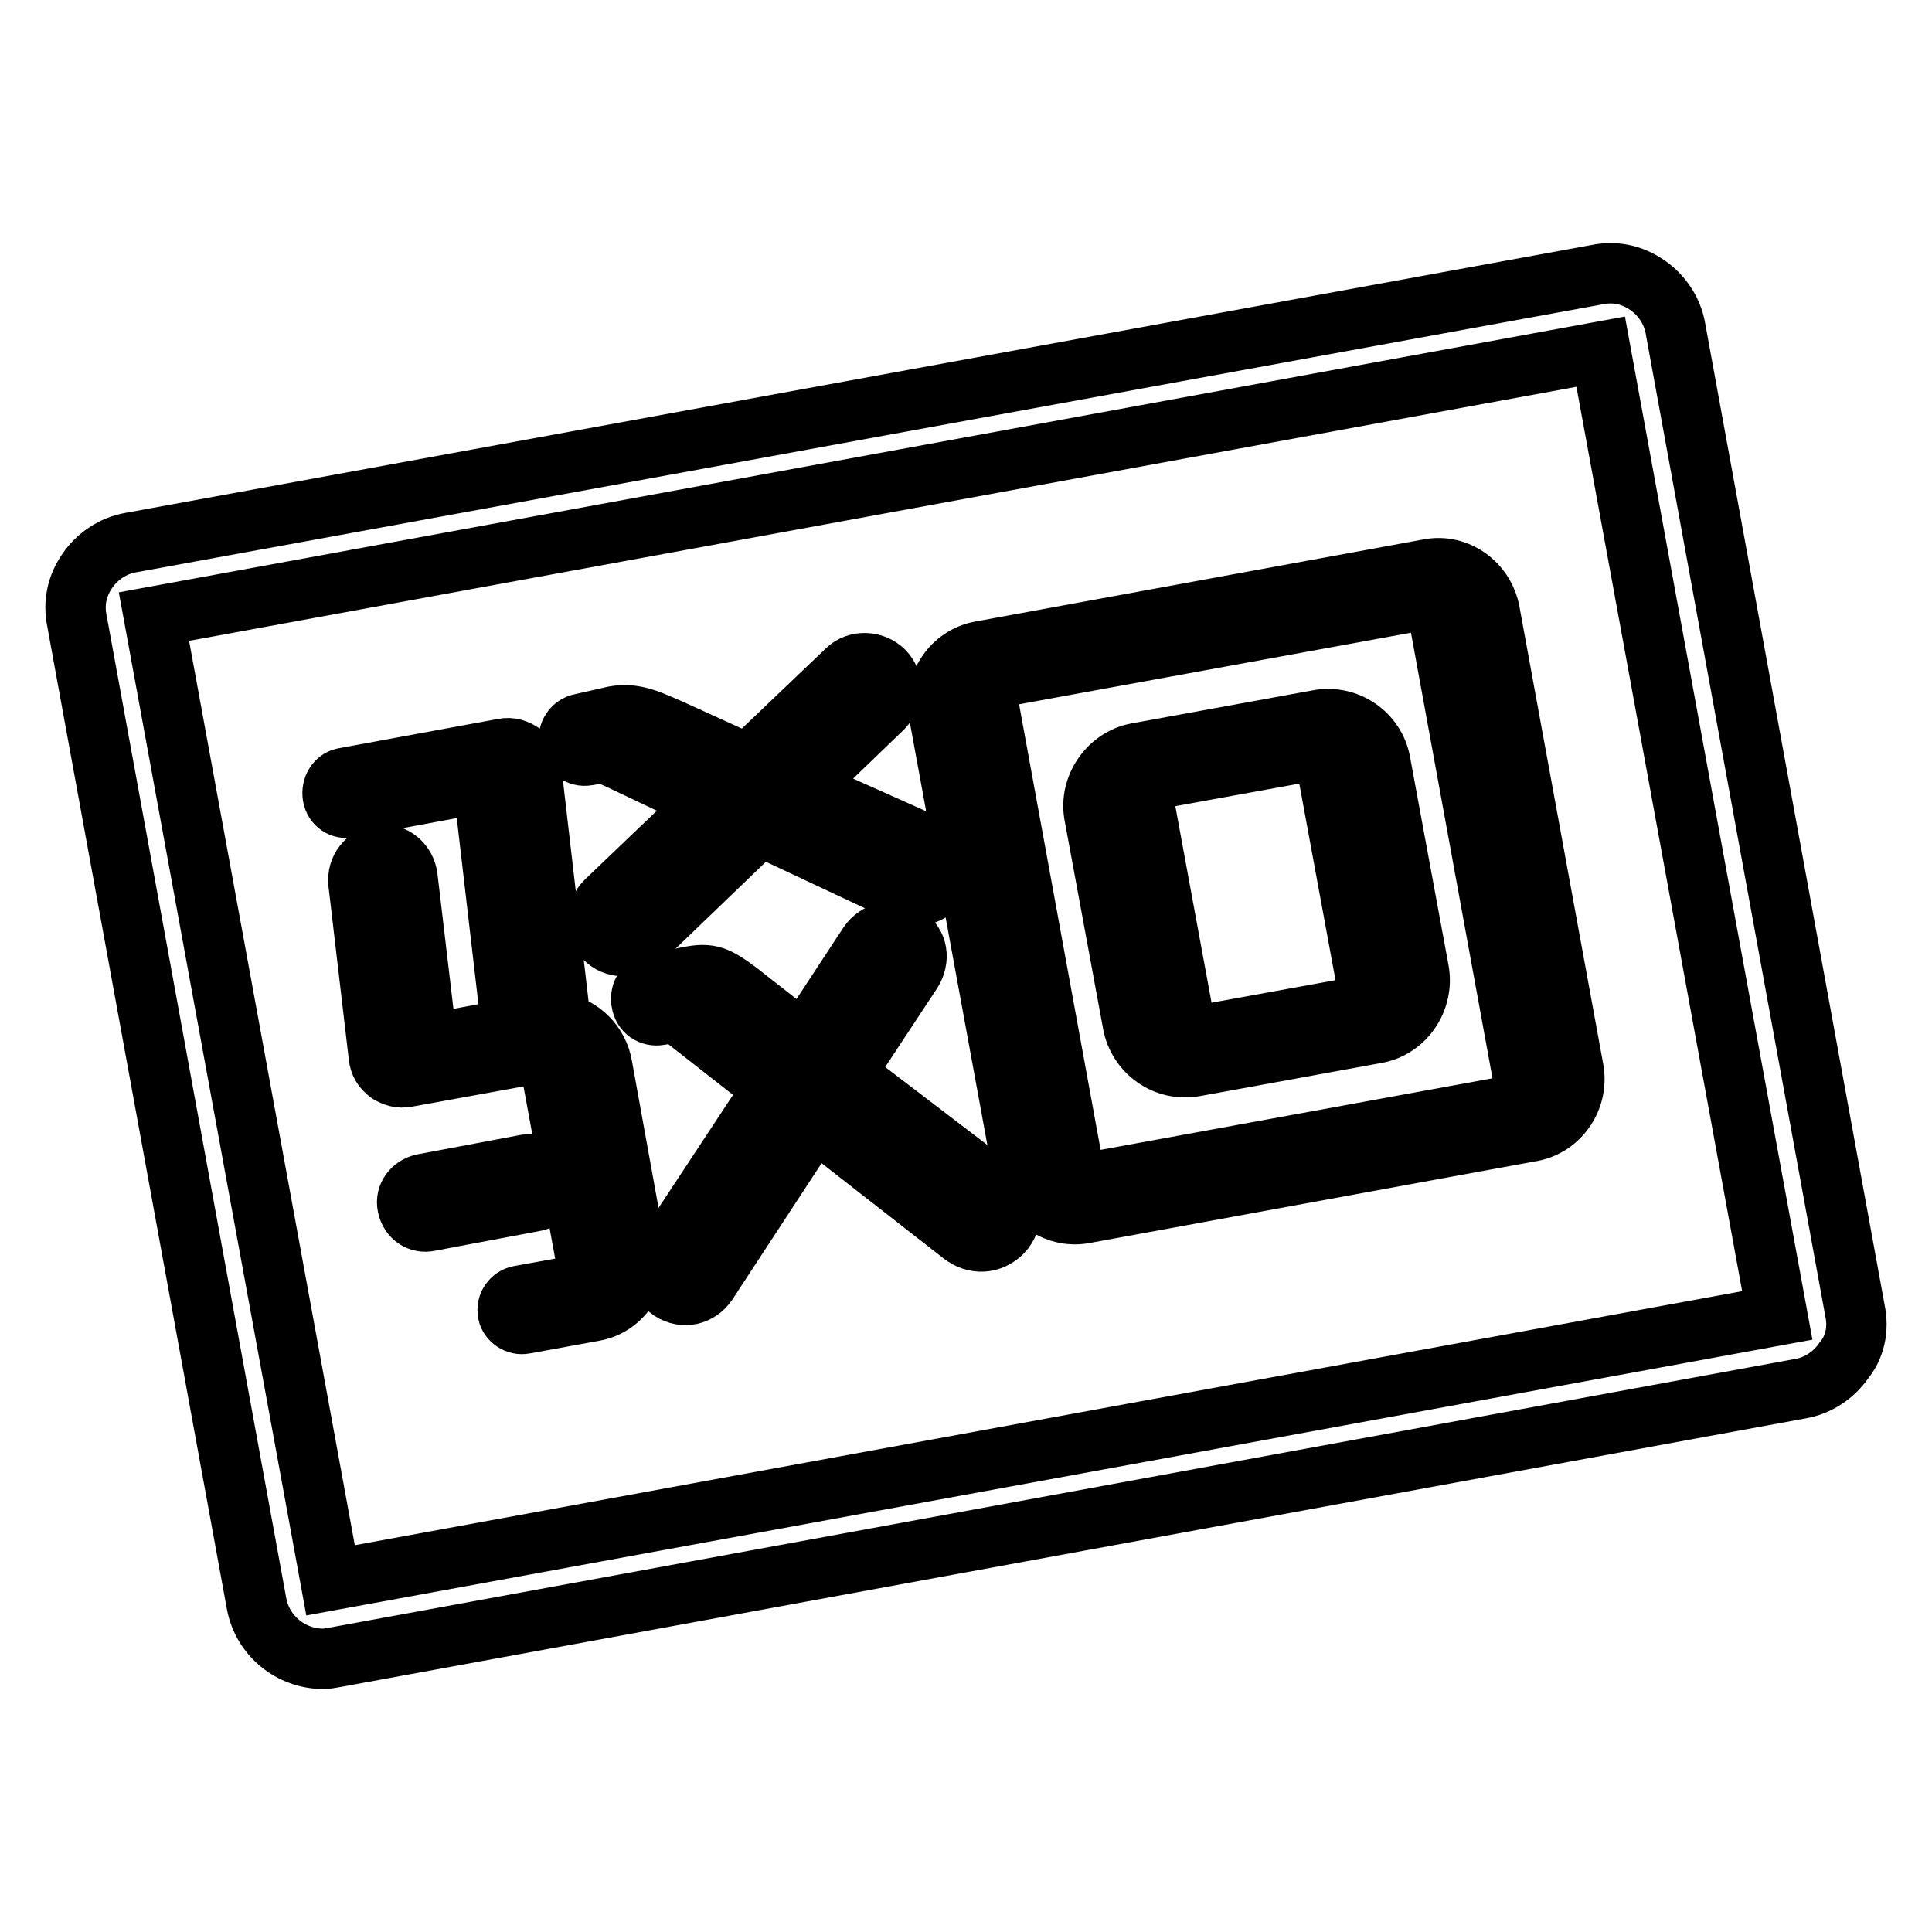
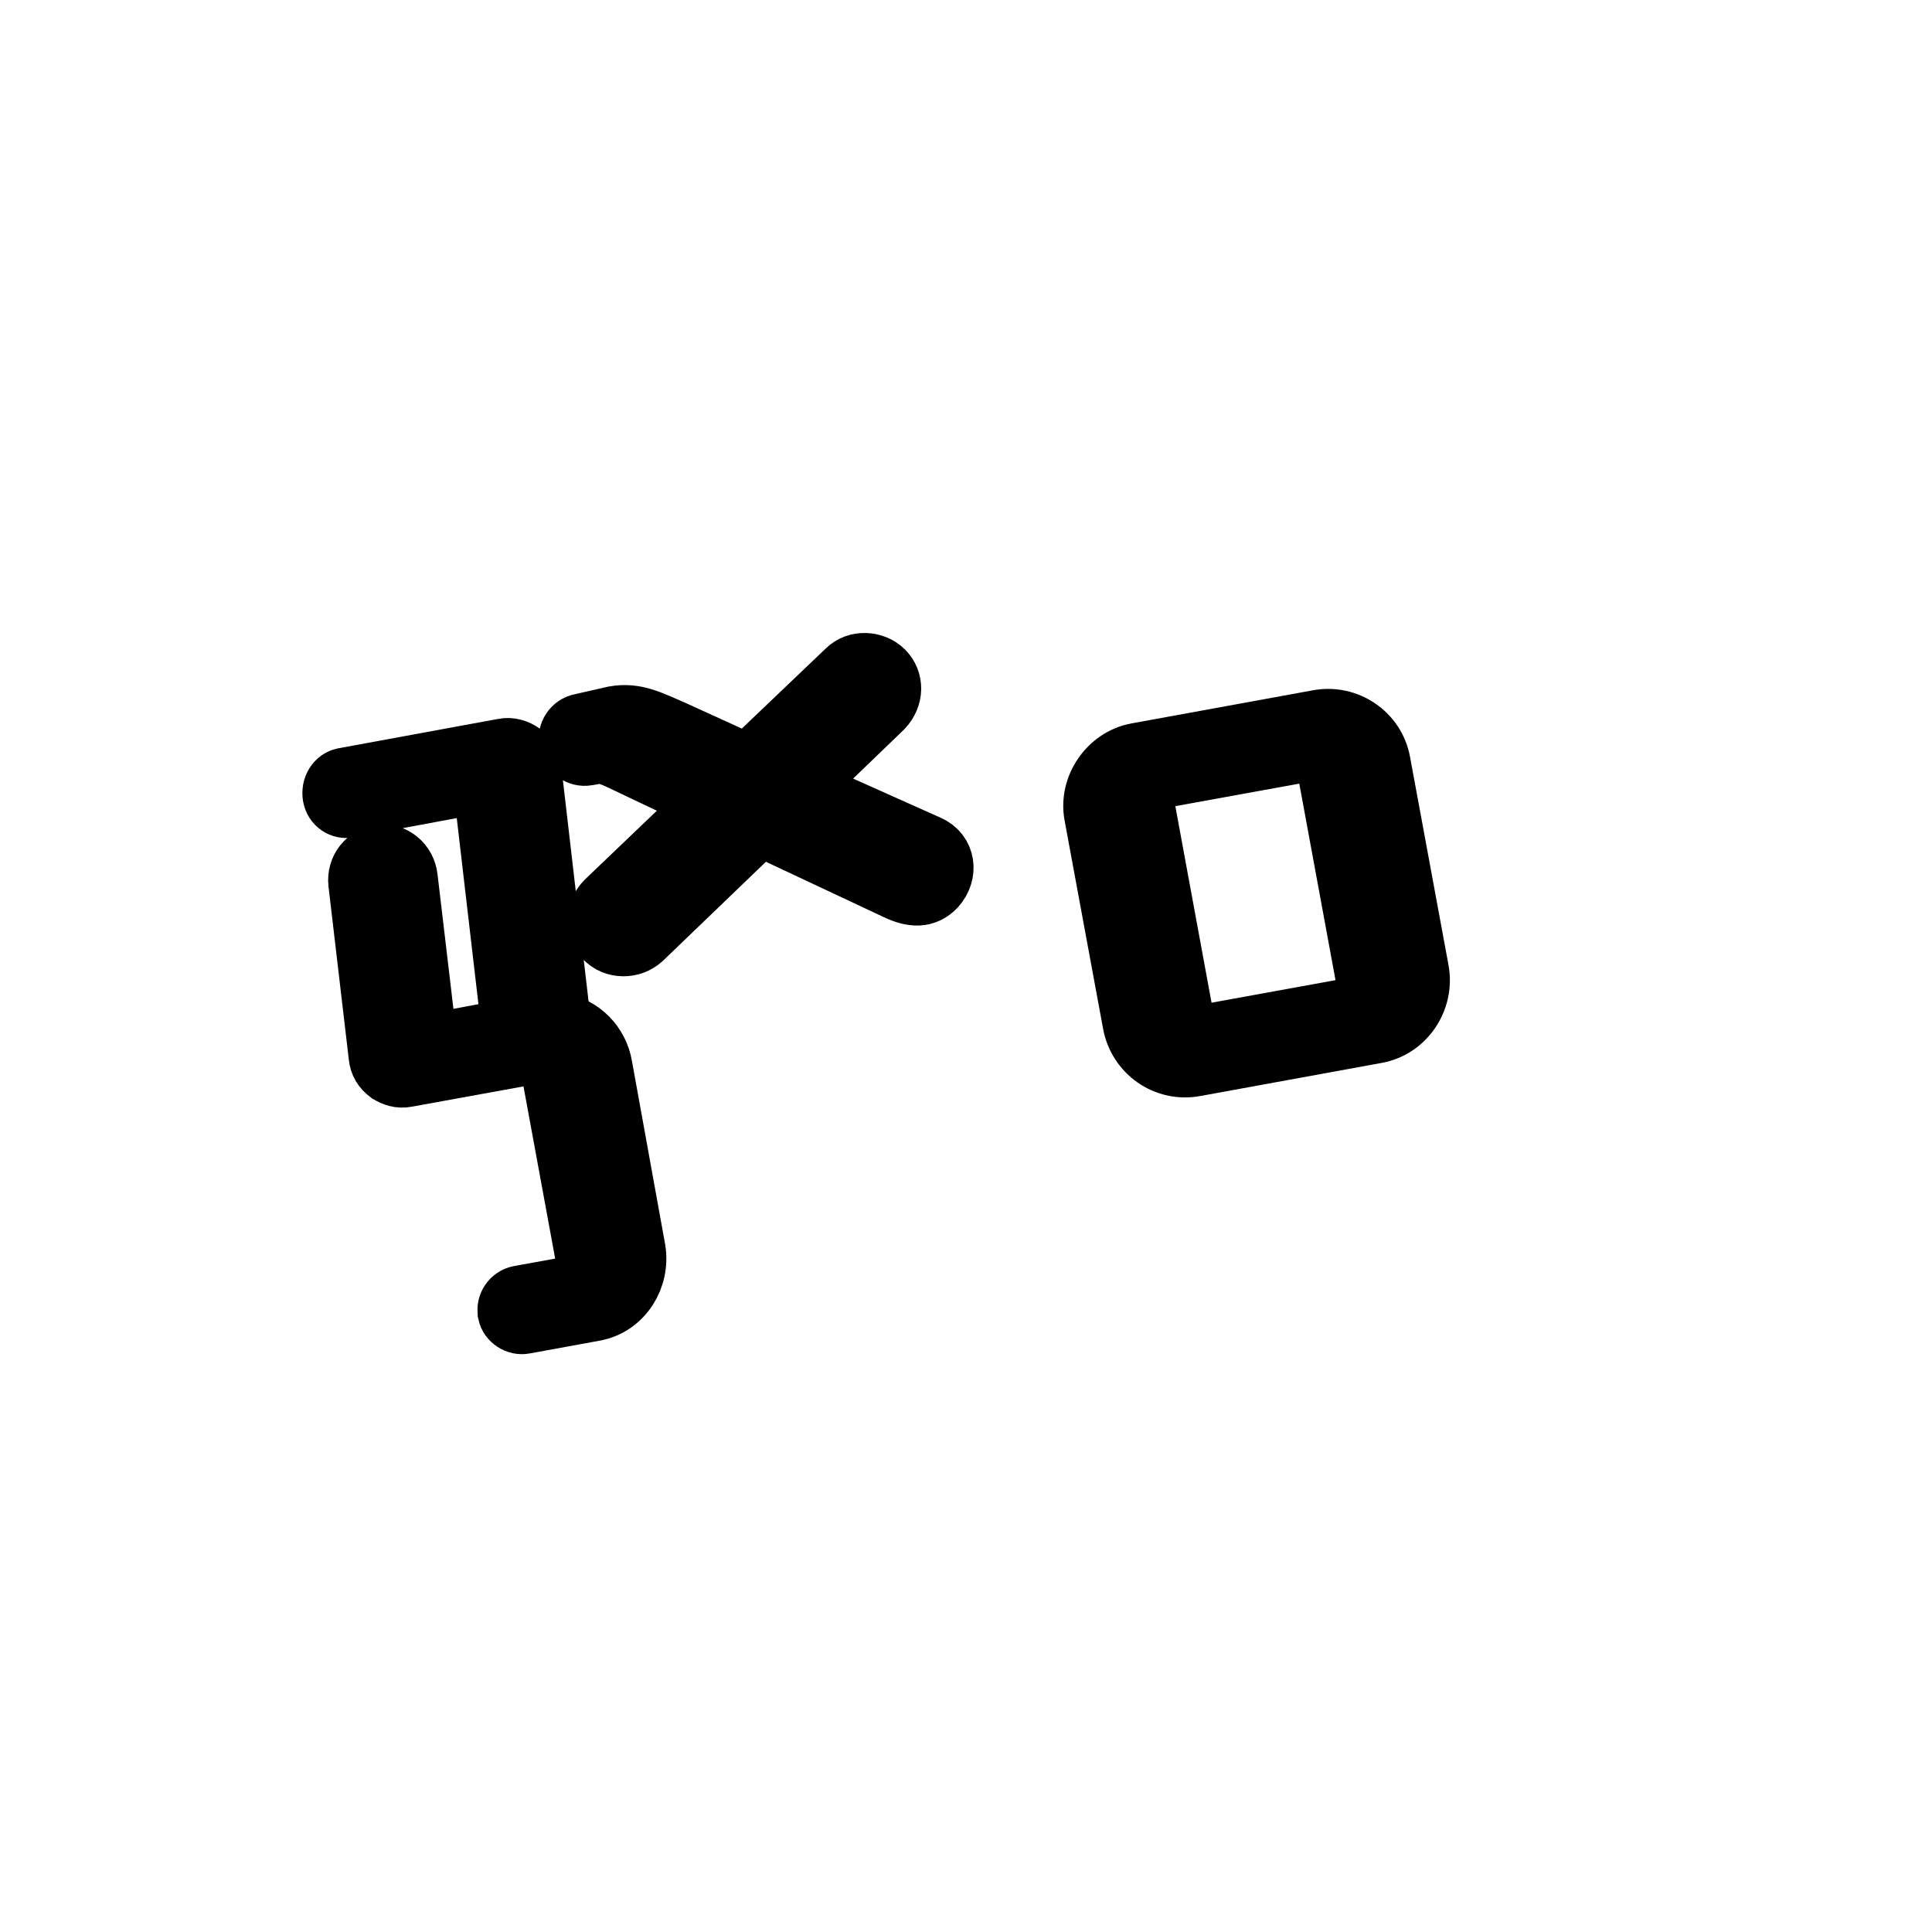
<svg xmlns="http://www.w3.org/2000/svg" version="1.1" x="0px" y="0px" viewBox="0 0 256 256" enable-background="new 0 0 256 256" xml:space="preserve">
  <g>
-     <path stroke-width="8" fill-opacity="0" stroke="#000000" d="M245.8,173.7L222,43.5c-0.4-2.3-1.8-4.4-3.7-5.7c-2-1.4-4.3-1.9-6.7-1.4L17.3,71.9 c-2.3,0.4-4.4,1.8-5.7,3.7c-1.4,2-1.9,4.3-1.4,6.7L34,212.5c0.8,4.3,4.6,7.3,8.8,7.3c0.5,0,1.1-0.1,1.6-0.2l194.2-35.6 c2.3-0.4,4.4-1.8,5.7-3.7C245.8,178.5,246.3,176.1,245.8,173.7L245.8,173.7z M43.8,209.4L20.4,81.7l191.7-35.1l23.4,127.7 L43.8,209.4L43.8,209.4z" />
    <path stroke-width="8" fill-opacity="0" stroke="#000000" d="M75.4,98.3c0.2,1.2,1.3,2,2.4,1.8l0.6-0.1c1.3-0.3,2.1-0.1,3.8,0.7l11.8,5.6l-13.7,13.1 c-1.4,1.4-1.5,3.6-0.2,4.9c1.3,1.4,3.6,1.4,5,0.1l15.6-15l18.1,8.5c2.1,1,3.8,1.1,5.2-0.4c1.6-1.8,1.3-4.5-1-5.5l-17-7.6l11-10.6 c1.4-1.5,1.4-3.6,0.1-4.9s-3.6-1.4-4.9-0.1l-13.1,12.5l-10.1-4.6c-2.8-1.2-4.8-2.3-7.6-1.8L77,95.9C75.9,96.1,75.2,97.2,75.4,98.3 L75.4,98.3L75.4,98.3z M79.8,141.3c-0.5-3-2.8-5.2-5.5-5.7L70.4,102c-0.1-1-0.5-1.7-1.2-2.2c-0.7-0.5-1.6-0.8-2.5-0.6l-21.2,3.9 c-0.9,0.2-1.6,1.2-1.4,2.4c0.2,1.1,1.2,1.7,2.1,1.5l16.1-3c0.5-0.1,0.8,0,1.2,0.3c0.4,0.3,0.6,0.7,0.7,1.1l3.6,30.9l-9.6,1.8 c-0.5,0.1-0.7-0.1-1.2-0.4c-0.4-0.3-0.5-0.6-0.6-1.1L54,116.3c-0.2-1.9-1.9-3.3-3.6-3c-1.8,0.2-3.1,1.8-2.9,3.7l2.7,23 c0.1,0.9,0.5,1.6,1.3,2.2c0.7,0.4,1.4,0.7,2.4,0.5l16.5-3c1.2-0.2,2.4,0.6,2.6,1.9l4.8,26.1c0.2,1.2-0.6,2.5-1.8,2.7l-7.2,1.3 c-1,0.2-1.7,1.2-1.5,2.2v0.1c0.2,0.9,1.2,1.6,2.2,1.4l9.3-1.7c3.7-0.7,6-4.4,5.4-8.1L79.8,141.3L79.8,141.3z" />
-     <path stroke-width="8" fill-opacity="0" stroke="#000000" d="M72.8,156.3c-0.3-1.4-1.6-2.3-3-2l-13.8,2.6c-1.3,0.3-2.3,1.5-2,2.9c0.3,1.5,1.6,2.3,2.9,2l13.8-2.6 C72.1,159,73.1,157.8,72.8,156.3L72.8,156.3z M132.6,158.1l-20.7-15.8l8.9-13.5c1.1-1.7,0.8-3.8-0.9-4.8c-1.6-1-3.7-0.5-4.8,1.1 l-8.6,13.1l-8.7-6.8c-2.8-2.1-3.8-2.5-6.4-2l-4.7,0.9c-1.2,0.2-1.9,1.2-1.7,2.4v0.1c0.2,1.2,1.2,1.9,2.4,1.7l0.3-0.1 c1.2-0.2,1.8-0.3,3.3,0.8l11.5,9l-14.5,22c-1.1,1.7-0.7,3.7,0.9,4.8c1.7,1.1,3.7,0.6,4.8-1l14.2-21.7l19.6,15.3 c1.7,1.3,3.8,1.2,5.3-0.3C134.3,161.7,134.2,159.4,132.6,158.1L132.6,158.1z M197.4,81.1c-0.7-3.8-4.3-6.4-8-5.7l-59.5,10.9 c-3.7,0.7-6.2,4.3-5.5,8.2l11.1,60.5c0.7,3.8,4.3,6.4,8,5.8l59.5-10.9c3.7-0.7,6.2-4.4,5.5-8.2L197.4,81.1L197.4,81.1z  M200.2,146.5l-55.3,10.1c-1.2,0.2-2.5-0.6-2.7-1.9l-11.4-62.3c-0.3-1.3,0.6-2.5,1.8-2.7l55.3-10.1c1.2-0.2,2.5,0.7,2.7,1.9 l11.4,62.3C202.2,145,201.4,146.3,200.2,146.5L200.2,146.5z" />
    <path stroke-width="8" fill-opacity="0" stroke="#000000" d="M182.9,101c-0.7-3.8-4.4-6.3-8.2-5.6l-24.1,4.4c-3.7,0.7-6.3,4.5-5.6,8.2l5.1,27.6c0.7,3.8,4.3,6.4,8.2,5.7 l24.1-4.4c3.8-0.7,6.3-4.5,5.6-8.3L182.9,101L182.9,101z M179.4,133.5l-19.8,3.6c-1.2,0.2-2.5-0.7-2.7-1.9l-5.4-29.3 c-0.2-1.2,0.6-2.5,1.8-2.7l19.8-3.6c1.2-0.2,2.5,0.7,2.7,1.9l5.4,29.3C181.5,132,180.7,133.2,179.4,133.5z" />
  </g>
</svg>